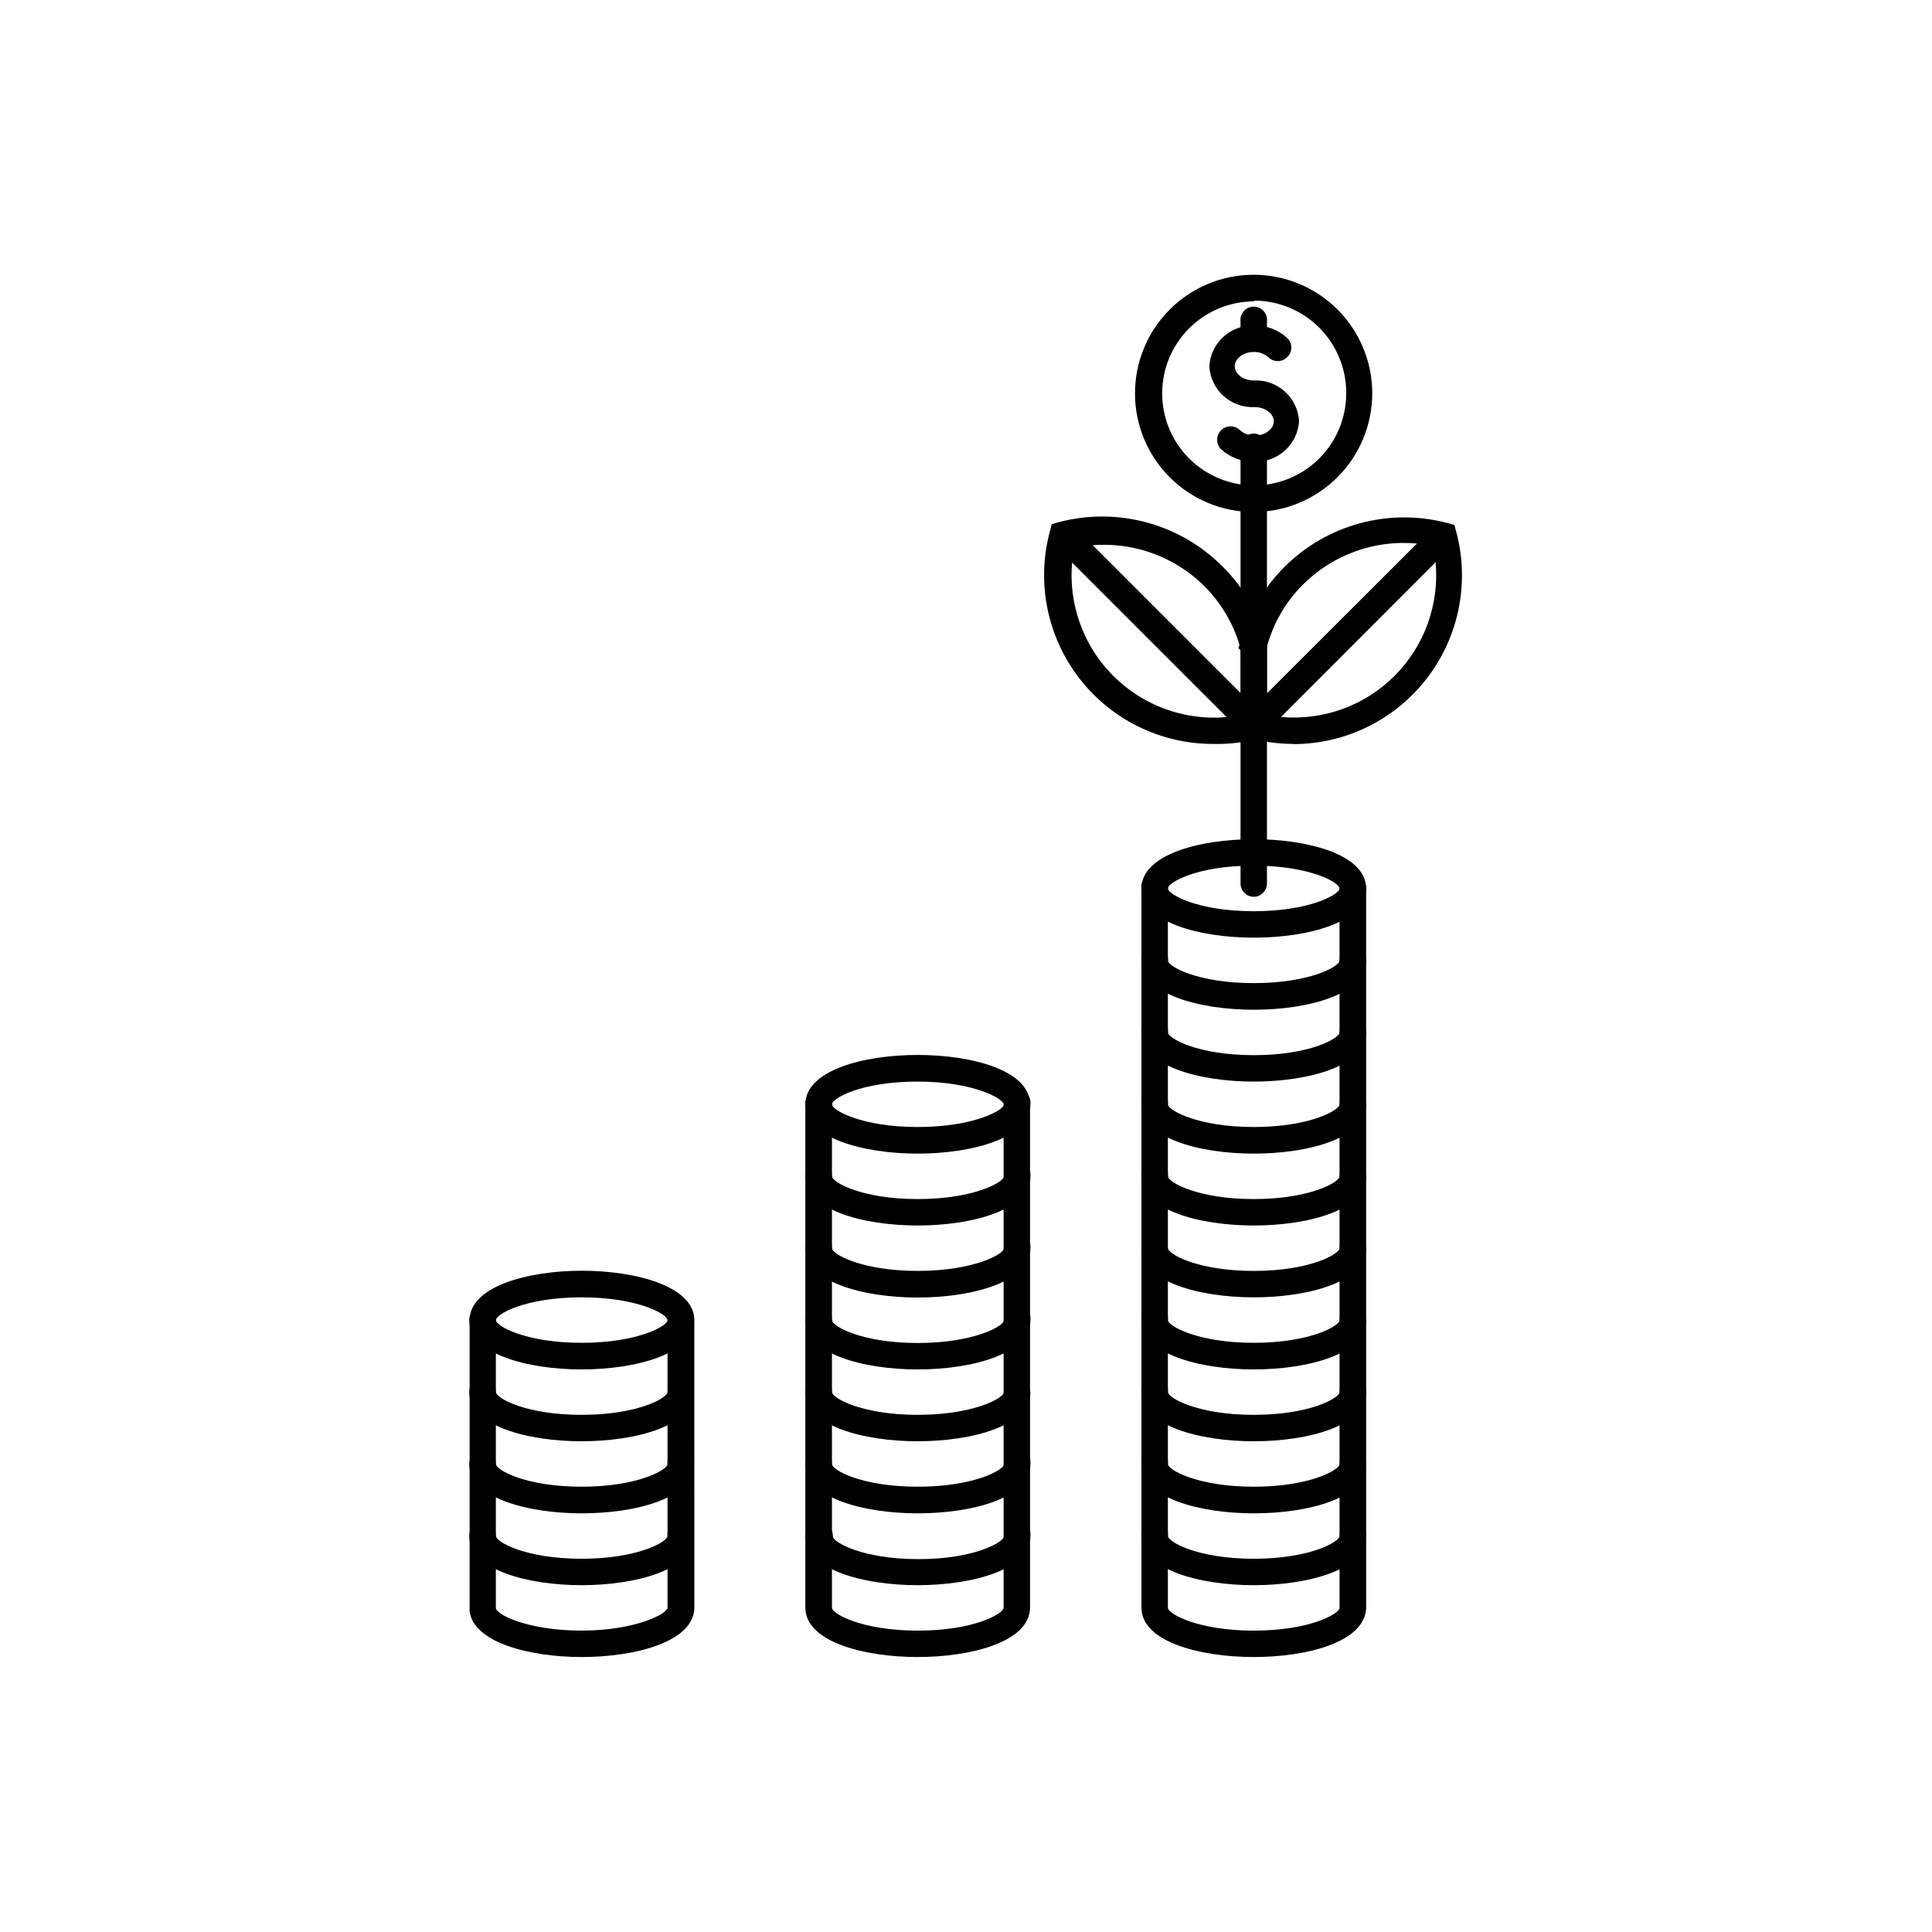
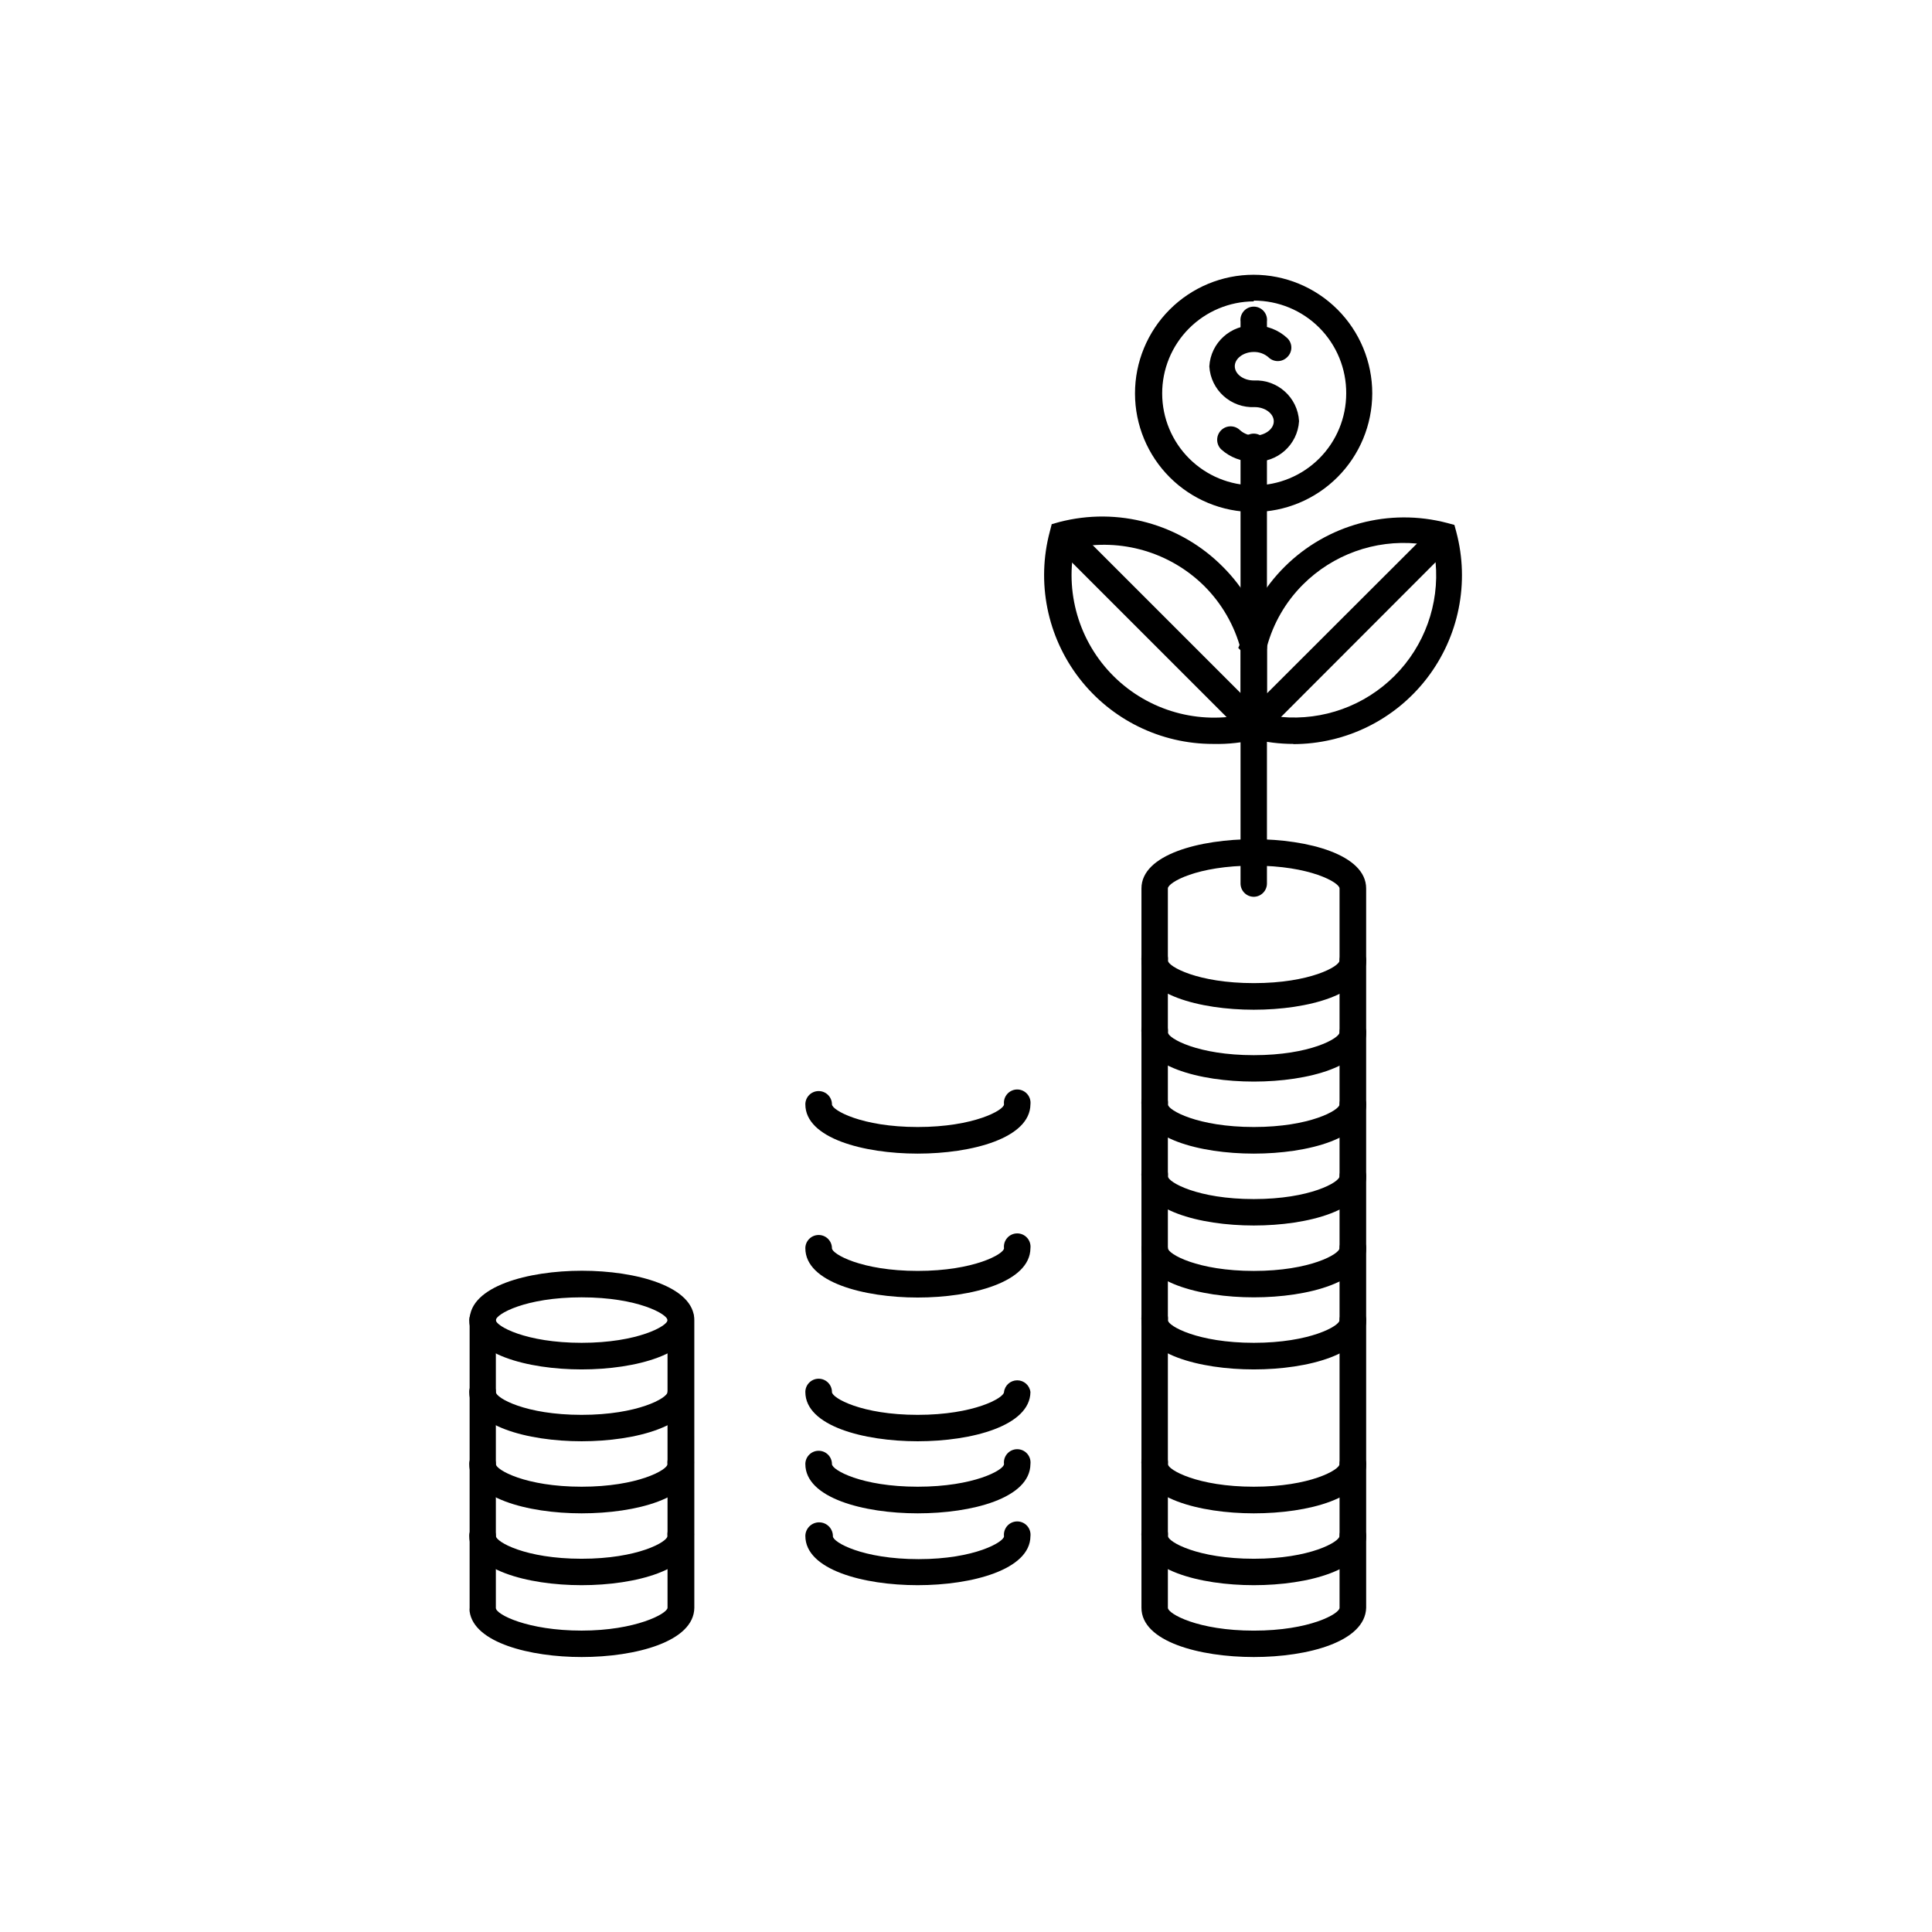
<svg xmlns="http://www.w3.org/2000/svg" fill="#000000" width="800px" height="800px" version="1.1" viewBox="144 144 512 512">
  <g>
    <path d="m298.13 525.95c-14.309 0-29.773-4.082-29.773-13.047h-0.004c0-1.949 1.582-3.527 3.527-3.527 1.949 0 3.527 1.578 3.527 3.527 0 1.562 7.809 6.047 22.723 6.047 14.914 0 22.773-4.484 22.773-6.047 0.211-1.773 1.715-3.106 3.5-3.106s3.289 1.332 3.5 3.106c0 8.969-15.414 13.047-29.773 13.047z" />
    <path d="m298.13 506.91c-14.309 0-29.773-4.082-29.773-13.047h-0.004c0-1.949 1.582-3.527 3.527-3.527 1.949 0 3.527 1.578 3.527 3.527 0 1.512 7.809 5.996 22.723 5.996 14.914 0 22.773-4.484 22.773-5.996-0.121-1.004 0.191-2.008 0.859-2.762 0.672-0.754 1.633-1.188 2.641-1.188 1.008 0 1.969 0.434 2.637 1.188 0.672 0.754 0.984 1.758 0.863 2.762 0 8.965-15.414 13.047-29.773 13.047z" />
    <path d="m298.13 545.05c-14.309 0-29.773-4.082-29.773-13.047l-0.004-0.004c0-1.945 1.582-3.527 3.527-3.527 1.949 0 3.527 1.582 3.527 3.527 0 1.512 7.809 5.996 22.723 5.996 14.914 0 22.773-4.484 22.773-5.996-0.121-1 0.191-2.008 0.859-2.762 0.672-0.754 1.633-1.184 2.641-1.184 1.008 0 1.969 0.43 2.637 1.184 0.672 0.754 0.984 1.762 0.863 2.762 0 9.07-15.414 13.051-29.773 13.051z" />
    <path d="m298.13 564.09c-14.309 0-29.773-4.082-29.773-13.047l-0.004-0.004c0-1.945 1.582-3.523 3.527-3.523 1.949 0 3.527 1.578 3.527 3.523 0 1.562 7.809 6.047 22.723 6.047 14.914 0 22.773-4.484 22.773-6.047-0.121-1 0.191-2.004 0.859-2.758 0.672-0.758 1.633-1.188 2.641-1.188 1.008 0 1.969 0.43 2.637 1.188 0.672 0.754 0.984 1.758 0.863 2.758 0 8.969-15.414 13.051-29.773 13.051z" />
    <path d="m298.13 583.13c-13.602 0-28.566-3.777-29.676-12.09-0.039-0.32-0.039-0.641 0-0.957v-76.227c0-8.969 15.469-13.098 29.773-13.098 14.309 0 29.773 4.133 29.773 13.098l0.004 76.227c-0.102 8.965-15.516 13.047-29.875 13.047zm-22.723-13.301v0.301c0 1.715 8.414 5.996 22.723 5.996s22.723-4.484 22.773-6.047v-76.223c0-1.562-7.809-6.047-22.773-6.047s-22.723 4.484-22.723 6.047z" />
    <path d="m476.27 411.59c-14.359 0-29.773-4.082-29.773-13.047-0.121-1.004 0.195-2.008 0.863-2.762s1.629-1.188 2.637-1.188c1.012 0 1.969 0.434 2.641 1.188 0.668 0.754 0.984 1.758 0.863 2.762 0 1.562 7.859 5.996 22.773 5.996 14.914 0 22.723-4.434 22.723-5.996h-0.004c0-1.949 1.578-3.527 3.527-3.527 1.949 0 3.527 1.578 3.527 3.527 0 8.965-15.367 13.047-29.777 13.047z" />
-     <path d="m476.27 392.49c-14.359 0-29.773-4.082-29.773-13.047v-0.004c-0.121-1 0.195-2.004 0.863-2.758 0.668-0.758 1.629-1.188 2.637-1.188 1.012 0 1.969 0.43 2.641 1.188 0.668 0.754 0.984 1.758 0.863 2.758 0 1.562 7.859 6.047 22.773 6.047 14.914 0 22.723-4.484 22.723-6.047h-0.004c0-1.945 1.578-3.523 3.527-3.523 1.949 0 3.527 1.578 3.527 3.523 0 8.969-15.367 13.051-29.777 13.051z" />
    <path d="m476.27 430.63c-14.359 0-29.773-4.082-29.773-13.047-0.121-1.004 0.195-2.008 0.863-2.762 0.668-0.754 1.629-1.188 2.637-1.188 1.012 0 1.969 0.434 2.641 1.188 0.668 0.754 0.984 1.758 0.863 2.762 0 1.562 7.859 6.047 22.773 6.047 14.914 0 22.723-4.484 22.723-6.047h-0.004c0-1.949 1.578-3.527 3.527-3.527 1.949 0 3.527 1.578 3.527 3.527 0 8.969-15.367 13.047-29.777 13.047z" />
    <path d="m476.27 449.72c-14.359 0-29.773-4.082-29.773-13.047-0.121-1 0.195-2.008 0.863-2.762 0.668-0.754 1.629-1.188 2.637-1.188 1.012 0 1.969 0.434 2.641 1.188 0.668 0.754 0.984 1.762 0.863 2.762 0 1.512 7.859 5.996 22.773 5.996 14.914 0 22.723-4.484 22.723-5.996h-0.004c0-1.949 1.578-3.527 3.527-3.527 1.949 0 3.527 1.578 3.527 3.527 0 8.969-15.367 13.047-29.777 13.047z" />
    <path d="m476.27 468.77c-14.359 0-29.773-4.082-29.773-13.047v-0.004c-0.121-1 0.195-2.004 0.863-2.762 0.668-0.754 1.629-1.184 2.637-1.184 1.012 0 1.969 0.43 2.641 1.184 0.668 0.758 0.984 1.762 0.863 2.762 0 1.562 7.859 6.047 22.773 6.047 14.914 0 22.723-4.484 22.723-6.047h-0.004c0-1.945 1.578-3.527 3.527-3.527 1.949 0 3.527 1.582 3.527 3.527 0 8.969-15.367 13.051-29.777 13.051z" />
    <path d="m476.27 487.81c-14.359 0-29.773-4.082-29.773-13.047 0.215-1.773 1.715-3.109 3.5-3.109s3.289 1.336 3.504 3.109c0 1.562 7.859 6.047 22.773 6.047 14.914 0 22.723-4.484 22.723-6.047h-0.004c0-1.949 1.578-3.527 3.527-3.527 1.949 0 3.527 1.578 3.527 3.527 0 8.965-15.367 13.047-29.777 13.047z" />
    <path d="m476.27 506.91c-14.359 0-29.773-4.082-29.773-13.047-0.121-1.004 0.195-2.008 0.863-2.762s1.629-1.188 2.637-1.188c1.012 0 1.969 0.434 2.641 1.188 0.668 0.754 0.984 1.758 0.863 2.762 0 1.512 7.859 5.996 22.773 5.996 14.914 0 22.723-4.484 22.723-5.996h-0.004c0-1.949 1.578-3.527 3.527-3.527 1.949 0 3.527 1.578 3.527 3.527 0 8.965-15.367 13.047-29.777 13.047z" />
-     <path d="m476.27 525.95c-14.359 0-29.773-4.082-29.773-13.047-0.121-1 0.195-2.008 0.863-2.762s1.629-1.188 2.637-1.188c1.012 0 1.969 0.434 2.641 1.188 0.668 0.754 0.984 1.762 0.863 2.762 0 1.562 7.859 6.047 22.773 6.047 14.914 0 22.723-4.484 22.723-6.047h-0.004c0-1.949 1.578-3.527 3.527-3.527 1.949 0 3.527 1.578 3.527 3.527 0 8.969-15.367 13.047-29.777 13.047z" />
    <path d="m476.27 545.05c-14.359 0-29.773-4.082-29.773-13.047v-0.004c-0.121-1 0.195-2.008 0.863-2.762s1.629-1.184 2.637-1.184c1.012 0 1.969 0.43 2.641 1.184 0.668 0.754 0.984 1.762 0.863 2.762 0 1.512 7.859 5.996 22.773 5.996 14.914 0 22.723-4.484 22.723-5.996h-0.004c0-1.945 1.578-3.527 3.527-3.527 1.949 0 3.527 1.582 3.527 3.527 0 9.07-15.367 13.051-29.777 13.051z" />
    <path d="m476.27 564.09c-14.359 0-29.773-4.082-29.773-13.047v-0.004c-0.121-1 0.195-2.004 0.863-2.758 0.668-0.758 1.629-1.188 2.637-1.188 1.012 0 1.969 0.43 2.641 1.188 0.668 0.754 0.984 1.758 0.863 2.758 0 1.562 7.859 6.047 22.773 6.047 14.914 0 22.723-4.484 22.723-6.047h-0.004c0-1.945 1.578-3.523 3.527-3.523 1.949 0 3.527 1.578 3.527 3.523 0 8.969-15.367 13.051-29.777 13.051z" />
    <path d="m476.27 583.13c-14.359 0-29.773-4.082-29.773-13.047v-190.64c0-8.969 15.418-13.047 29.773-13.047 14.359 0 29.773 4.082 29.773 13.047l0.004 190.64c-0.254 8.965-15.367 13.047-29.777 13.047zm0-209.73c-15.113 0-22.773 4.484-22.773 6.047l0.004 190.64c0 1.562 7.91 6.047 22.773 6.047 14.863 0 22.723-4.484 22.723-6.047l-0.004-190.64c0-1.559-7.809-6.043-22.723-6.043z" />
-     <path d="m387.2 468.77c-14.359 0-29.773-4.082-29.773-13.047l-0.004-0.004c0-1.945 1.578-3.527 3.527-3.527s3.527 1.582 3.527 3.527c0 1.562 7.809 6.047 22.723 6.047 14.91 0 22.871-4.484 22.871-6.047-0.121-1 0.195-2.004 0.863-2.762 0.668-0.754 1.629-1.184 2.641-1.184 1.008 0 1.969 0.43 2.637 1.184 0.668 0.758 0.984 1.762 0.863 2.762-0.102 8.969-15.52 13.051-29.875 13.051z" />
    <path d="m387.2 449.72c-14.359 0-29.773-4.082-29.773-13.047h-0.004c0-1.949 1.578-3.527 3.527-3.527s3.527 1.578 3.527 3.527c0 1.512 7.809 5.996 22.723 5.996 14.91 0 22.871-4.484 22.871-5.996-0.121-1 0.195-2.008 0.863-2.762 0.668-0.754 1.629-1.188 2.641-1.188 1.008 0 1.969 0.434 2.637 1.188 0.668 0.754 0.984 1.762 0.863 2.762-0.102 8.969-15.52 13.047-29.875 13.047z" />
    <path d="m387.2 487.86c-14.359 0-29.773-4.082-29.773-13.047l-0.004-0.004c0-1.945 1.578-3.523 3.527-3.523s3.527 1.578 3.527 3.523c0 1.512 7.809 5.996 22.723 5.996 14.91 0 22.871-4.484 22.871-5.996-0.121-1 0.195-2.004 0.863-2.758 0.668-0.758 1.629-1.188 2.641-1.188 1.008 0 1.969 0.43 2.637 1.188 0.668 0.754 0.984 1.758 0.863 2.758-0.102 8.969-15.52 13.051-29.875 13.051z" />
-     <path d="m387.2 506.91c-14.359 0-29.773-4.082-29.773-13.047h-0.004c0-1.949 1.578-3.527 3.527-3.527s3.527 1.578 3.527 3.527c0 1.562 7.809 6.047 22.723 6.047 14.91-0.004 22.871-4.484 22.871-6.047-0.121-1.004 0.195-2.008 0.863-2.762s1.629-1.188 2.641-1.188c1.008 0 1.969 0.434 2.637 1.188 0.668 0.754 0.984 1.758 0.863 2.762-0.102 8.965-15.52 13.047-29.875 13.047z" />
    <path d="m387.2 525.95c-14.359 0-29.773-4.082-29.773-13.047h-0.004c0-1.949 1.578-3.527 3.527-3.527s3.527 1.578 3.527 3.527c0 1.562 7.809 6.047 22.723 6.047 14.91 0 22.871-4.484 22.871-6.047 0.215-1.773 1.719-3.106 3.504-3.106 1.781 0 3.285 1.332 3.5 3.106-0.102 8.969-15.52 13.047-29.875 13.047z" />
    <path d="m387.2 545.05c-14.359 0-29.773-4.082-29.773-13.047l-0.004-0.004c0-1.945 1.578-3.527 3.527-3.527s3.527 1.582 3.527 3.527c0 1.562 7.809 5.996 22.723 5.996 14.91 0 22.871-4.434 22.871-5.996-0.121-1 0.195-2.008 0.863-2.762s1.629-1.184 2.641-1.184c1.008 0 1.969 0.43 2.637 1.184 0.668 0.754 0.984 1.762 0.863 2.762-0.102 9.07-15.52 13.051-29.875 13.051z" />
    <path d="m387.2 564.09c-14.359 0-29.773-4.082-29.773-13.047l-0.004-0.004c0.027-2.016 1.688-3.629 3.703-3.602 2.019 0.027 3.629 1.688 3.602 3.703 0 1.562 7.809 6.047 22.723 6.047s22.621-4.586 22.621-6.047c-0.121-1 0.195-2.004 0.863-2.762 0.668-0.754 1.629-1.184 2.641-1.184 1.008 0 1.969 0.43 2.637 1.184 0.668 0.758 0.984 1.762 0.863 2.762-0.102 8.867-15.52 12.949-29.875 12.949z" />
-     <path d="m387.2 583.13c-14.258 0-29.625-4.031-29.773-12.949l-0.004-133.51c0-9.02 15.418-13.098 29.773-13.098 14.359 0 29.773 4.082 29.773 13.098l0.004 133.46c-0.152 8.965-15.516 12.996-29.773 12.996zm0-152.5c-15.113 0-22.723 4.484-22.723 6.047v133.41c0 1.562 7.91 6.047 22.773 6.047 14.863 0 22.672-4.484 22.723-6.047l-0.004-133.41c0.102-1.41-7.859-6.047-22.77-6.047z" />
    <path d="m465.49 341.15c-13.91 0.016-27.035-6.438-35.516-17.465-8.48-11.027-11.348-25.371-7.762-38.809l0.504-1.965 1.965-0.555c15.539-4.07 32.066 0.441 43.379 11.84 5.586 5.566 9.586 12.523 11.59 20.152 0.242 0.906 0.117 1.879-0.359 2.691-0.473 0.812-1.25 1.402-2.16 1.641-1.875 0.449-3.766-0.664-4.285-2.519-1.688-6.387-5.043-12.211-9.723-16.879-9.055-8.949-22.008-12.734-34.461-10.074-2.477 12.793 1.809 25.961 11.344 34.844 9.539 8.879 22.977 12.219 35.562 8.836h0.906c1.949 0 3.527 1.578 3.527 3.527 0.004 1.672-1.18 3.109-2.82 3.426-3.82 0.969-7.754 1.41-11.691 1.309z" />
    <path d="m486.86 341.15c-3.719 0-7.426-0.457-11.035-1.359h-8.062l5.039-5.039 0.004-18.387-0.656-0.656 0.855-2.016c2.062-7.379 6.004-14.094 11.438-19.496 11.297-11.246 27.711-15.656 43.125-11.59l1.863 0.504 0.504 1.863v0.004c3.57 13.43 0.691 27.758-7.785 38.773-8.477 11.016-21.594 17.461-35.492 17.449zm-3.375-7.152c11.152 1.02 22.184-2.973 30.098-10.898 7.918-7.926 11.895-18.961 10.863-30.113zm-3.727-18.641v12.395l39.75-39.699v-0.004c-11.195-1.055-22.277 2.934-30.23 10.883-4.551 4.551-7.832 10.215-9.523 16.426z" />
    <path d="m476.23 339.79c-0.934 0.004-1.828-0.379-2.469-1.059l-50.383-50.383v0.004c-0.691-0.656-1.082-1.566-1.082-2.519 0-0.953 0.391-1.863 1.082-2.519 1.395-1.383 3.644-1.383 5.039 0l50.383 50.383-0.004-0.004c0.703 0.652 1.105 1.562 1.105 2.519 0 0.957-0.402 1.871-1.105 2.519-0.664 0.707-1.598 1.09-2.566 1.059z" />
    <path d="m476.27 266.34c-3.199 0.051-6.297-1.121-8.664-3.273-1.391-1.391-1.391-3.644 0-5.039 1.391-1.391 3.648-1.391 5.039 0 1.066 0.945 2.453 1.449 3.879 1.414 2.672 0 5.039-1.715 5.039-3.777 0-2.066-2.316-3.777-5.039-3.777v-0.004c-6.289 0.316-11.664-4.496-12.043-10.781 0.355-6.309 5.734-11.148 12.043-10.832 3.191-0.043 6.277 1.148 8.613 3.324 0.691 0.656 1.082 1.566 1.082 2.519s-0.391 1.863-1.082 2.519c-0.66 0.676-1.57 1.059-2.516 1.059-0.949 0-1.859-0.383-2.519-1.059-1.07-0.902-2.43-1.383-3.832-1.359-2.719 0-5.039 1.715-5.039 3.777 0 2.066 2.266 3.777 5.039 3.777 6.285-0.312 11.641 4.504 11.992 10.781-0.379 6.262-5.727 11.047-11.992 10.73z" />
    <path d="m476.27 279.69c-8.34 0.016-16.344-3.285-22.25-9.176s-9.227-13.887-9.234-22.227c-0.012-8.34 3.297-16.344 9.188-22.246 5.894-5.902 13.891-9.223 22.23-9.227 8.34-0.004 16.344 3.309 22.242 9.203 5.898 5.894 9.215 13.895 9.215 22.234-0.016 8.324-3.324 16.309-9.207 22.199-5.883 5.891-13.855 9.215-22.184 9.238zm0-55.82c-6.461 0.027-12.645 2.617-17.199 7.199-4.555 4.586-7.102 10.789-7.082 17.25 0.016 6.461 2.598 12.652 7.176 17.211 4.578 4.562 10.781 7.117 17.242 7.109 6.461-0.012 12.652-2.582 17.219-7.156 4.566-4.57 7.133-10.77 7.133-17.23 0.039-6.516-2.523-12.777-7.121-17.395-4.598-4.613-10.852-7.203-17.367-7.191z" />
    <path d="m476.23 381.66c-1.93-0.027-3.477-1.598-3.477-3.527v-115.27c-0.121-1.004 0.191-2.008 0.863-2.762 0.668-0.754 1.629-1.188 2.637-1.188s1.969 0.434 2.637 1.188c0.672 0.754 0.984 1.758 0.863 2.762v115.27c0 0.938-0.371 1.832-1.031 2.492-0.66 0.664-1.559 1.035-2.492 1.035z" />
    <path d="m476.23 237.17c-1.922 0-3.477-1.559-3.477-3.477v-4.484c-0.121-1 0.191-2.008 0.863-2.762 0.668-0.754 1.629-1.188 2.637-1.188s1.969 0.434 2.637 1.188c0.672 0.754 0.984 1.762 0.863 2.762v4.535c-0.012 0.922-0.391 1.801-1.051 2.441-0.664 0.645-1.551 0.996-2.473 0.984z" />
  </g>
</svg>